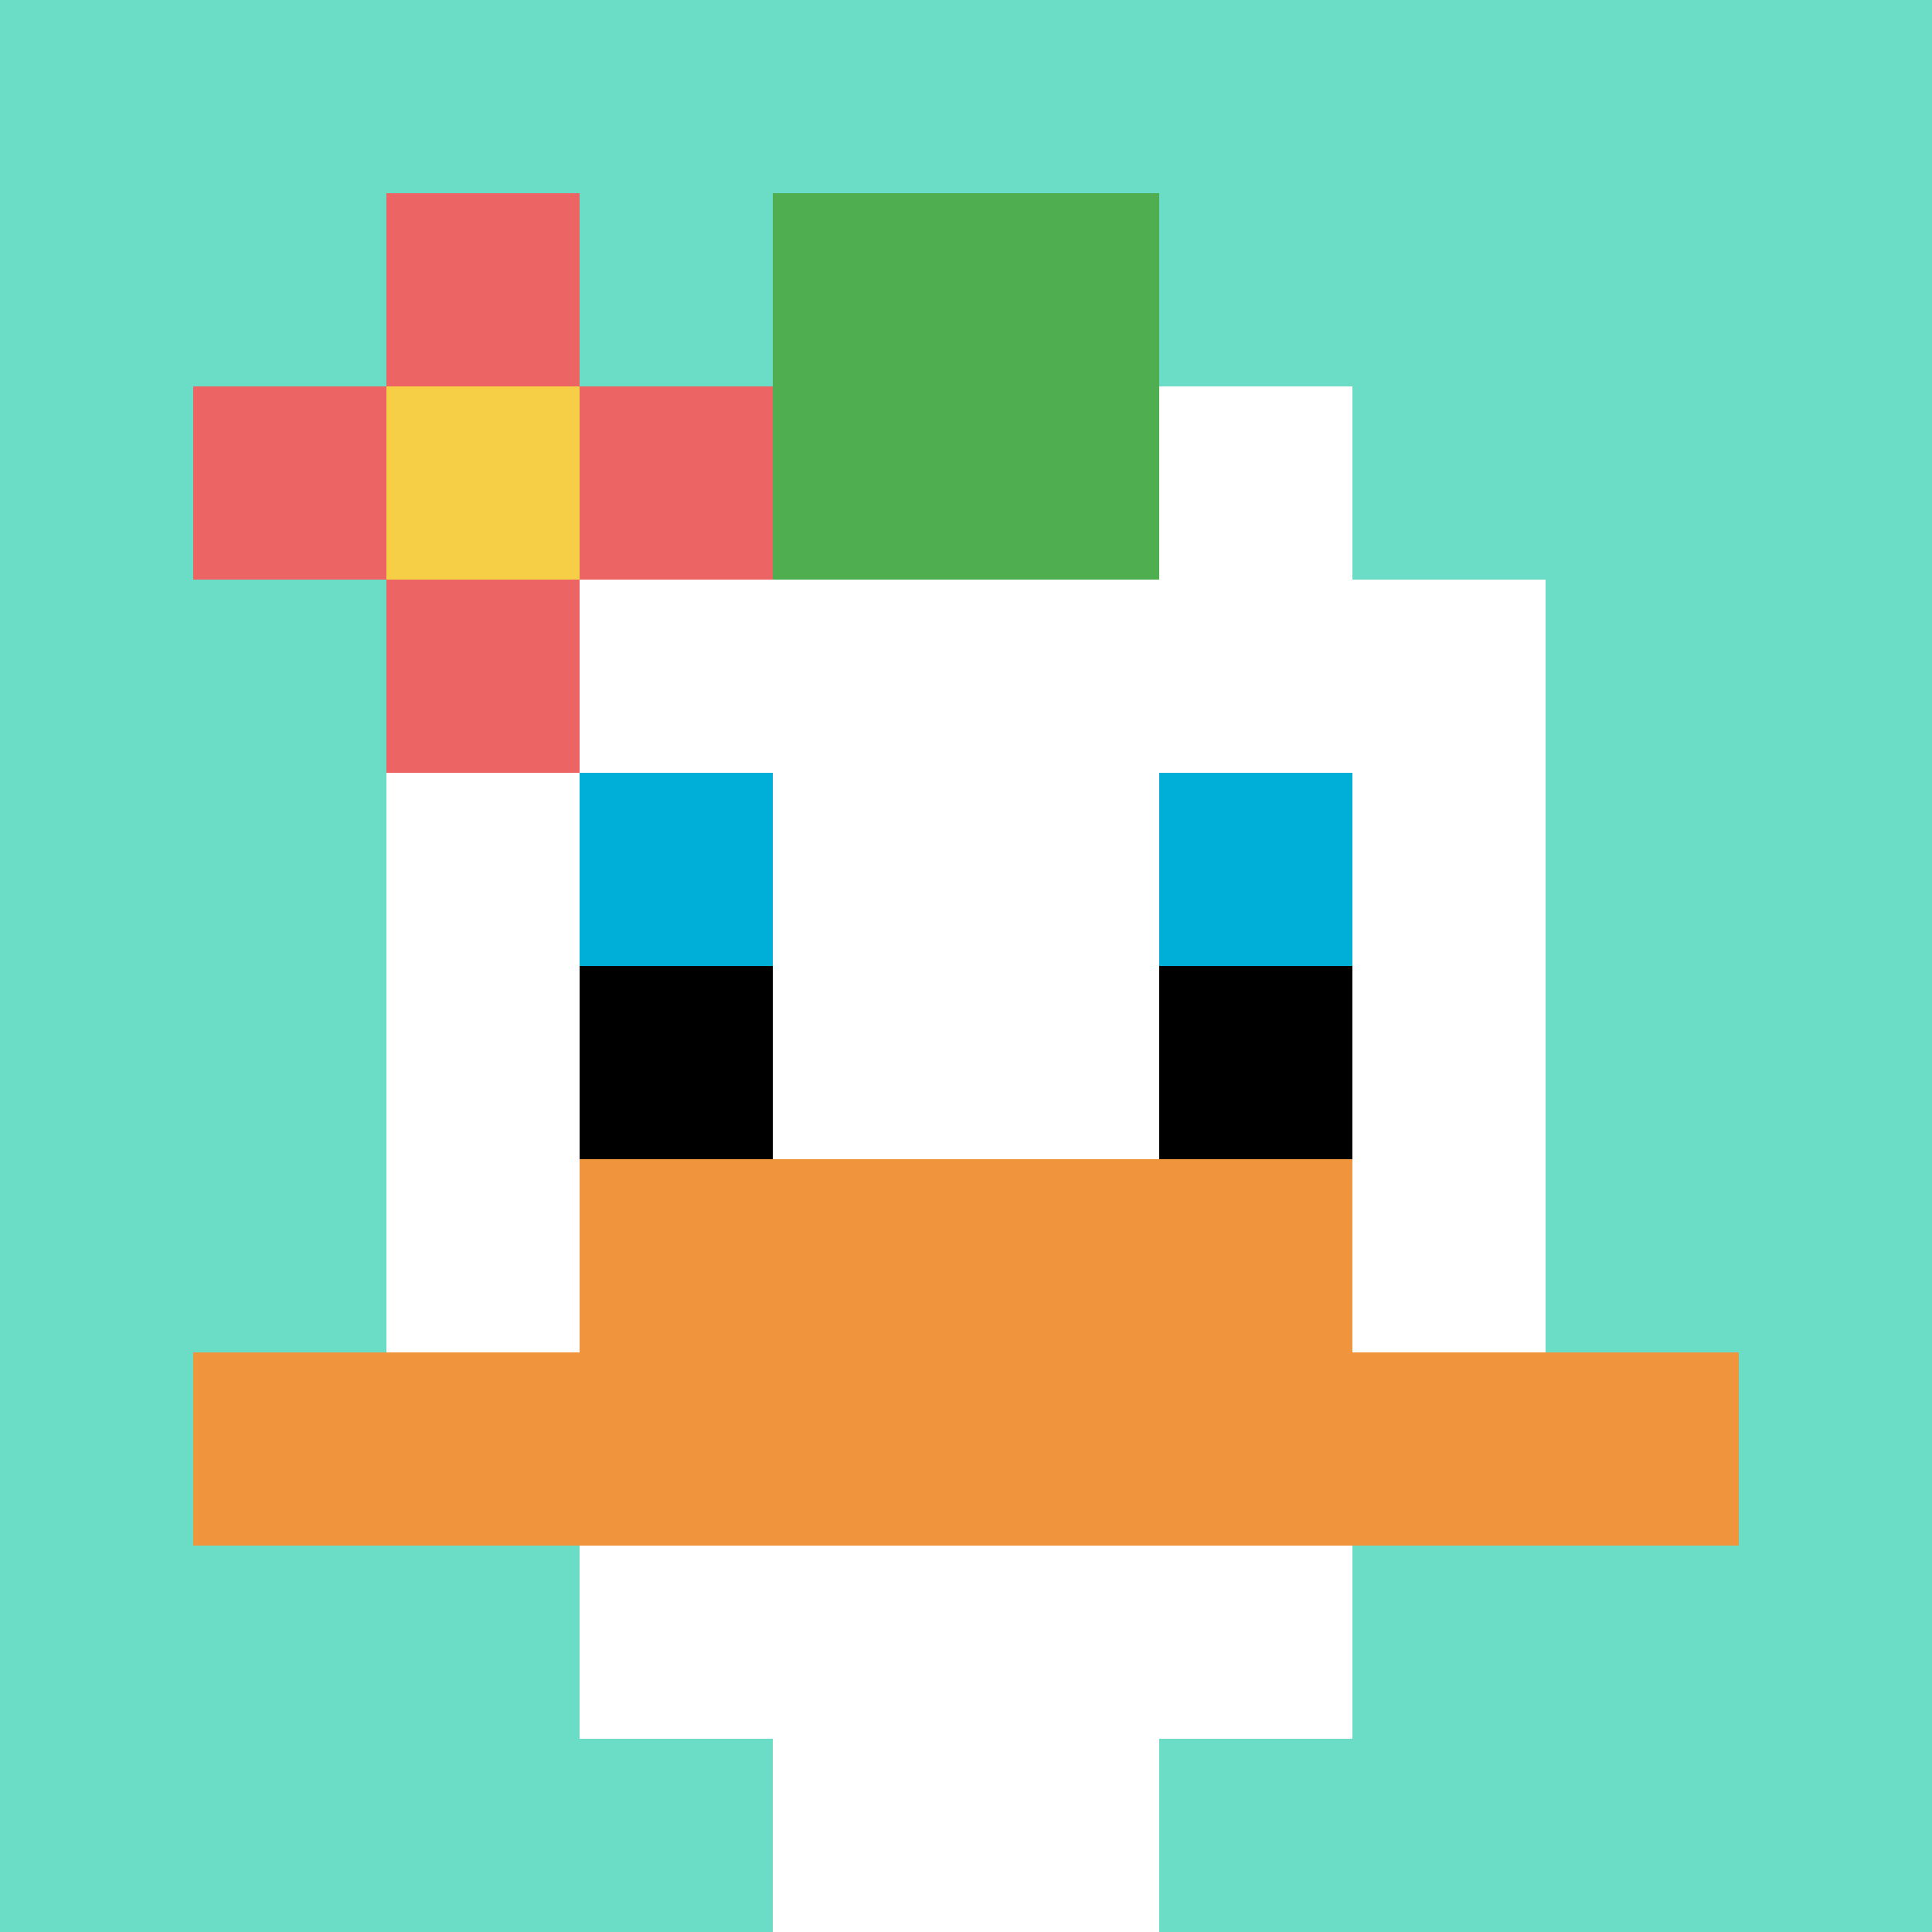
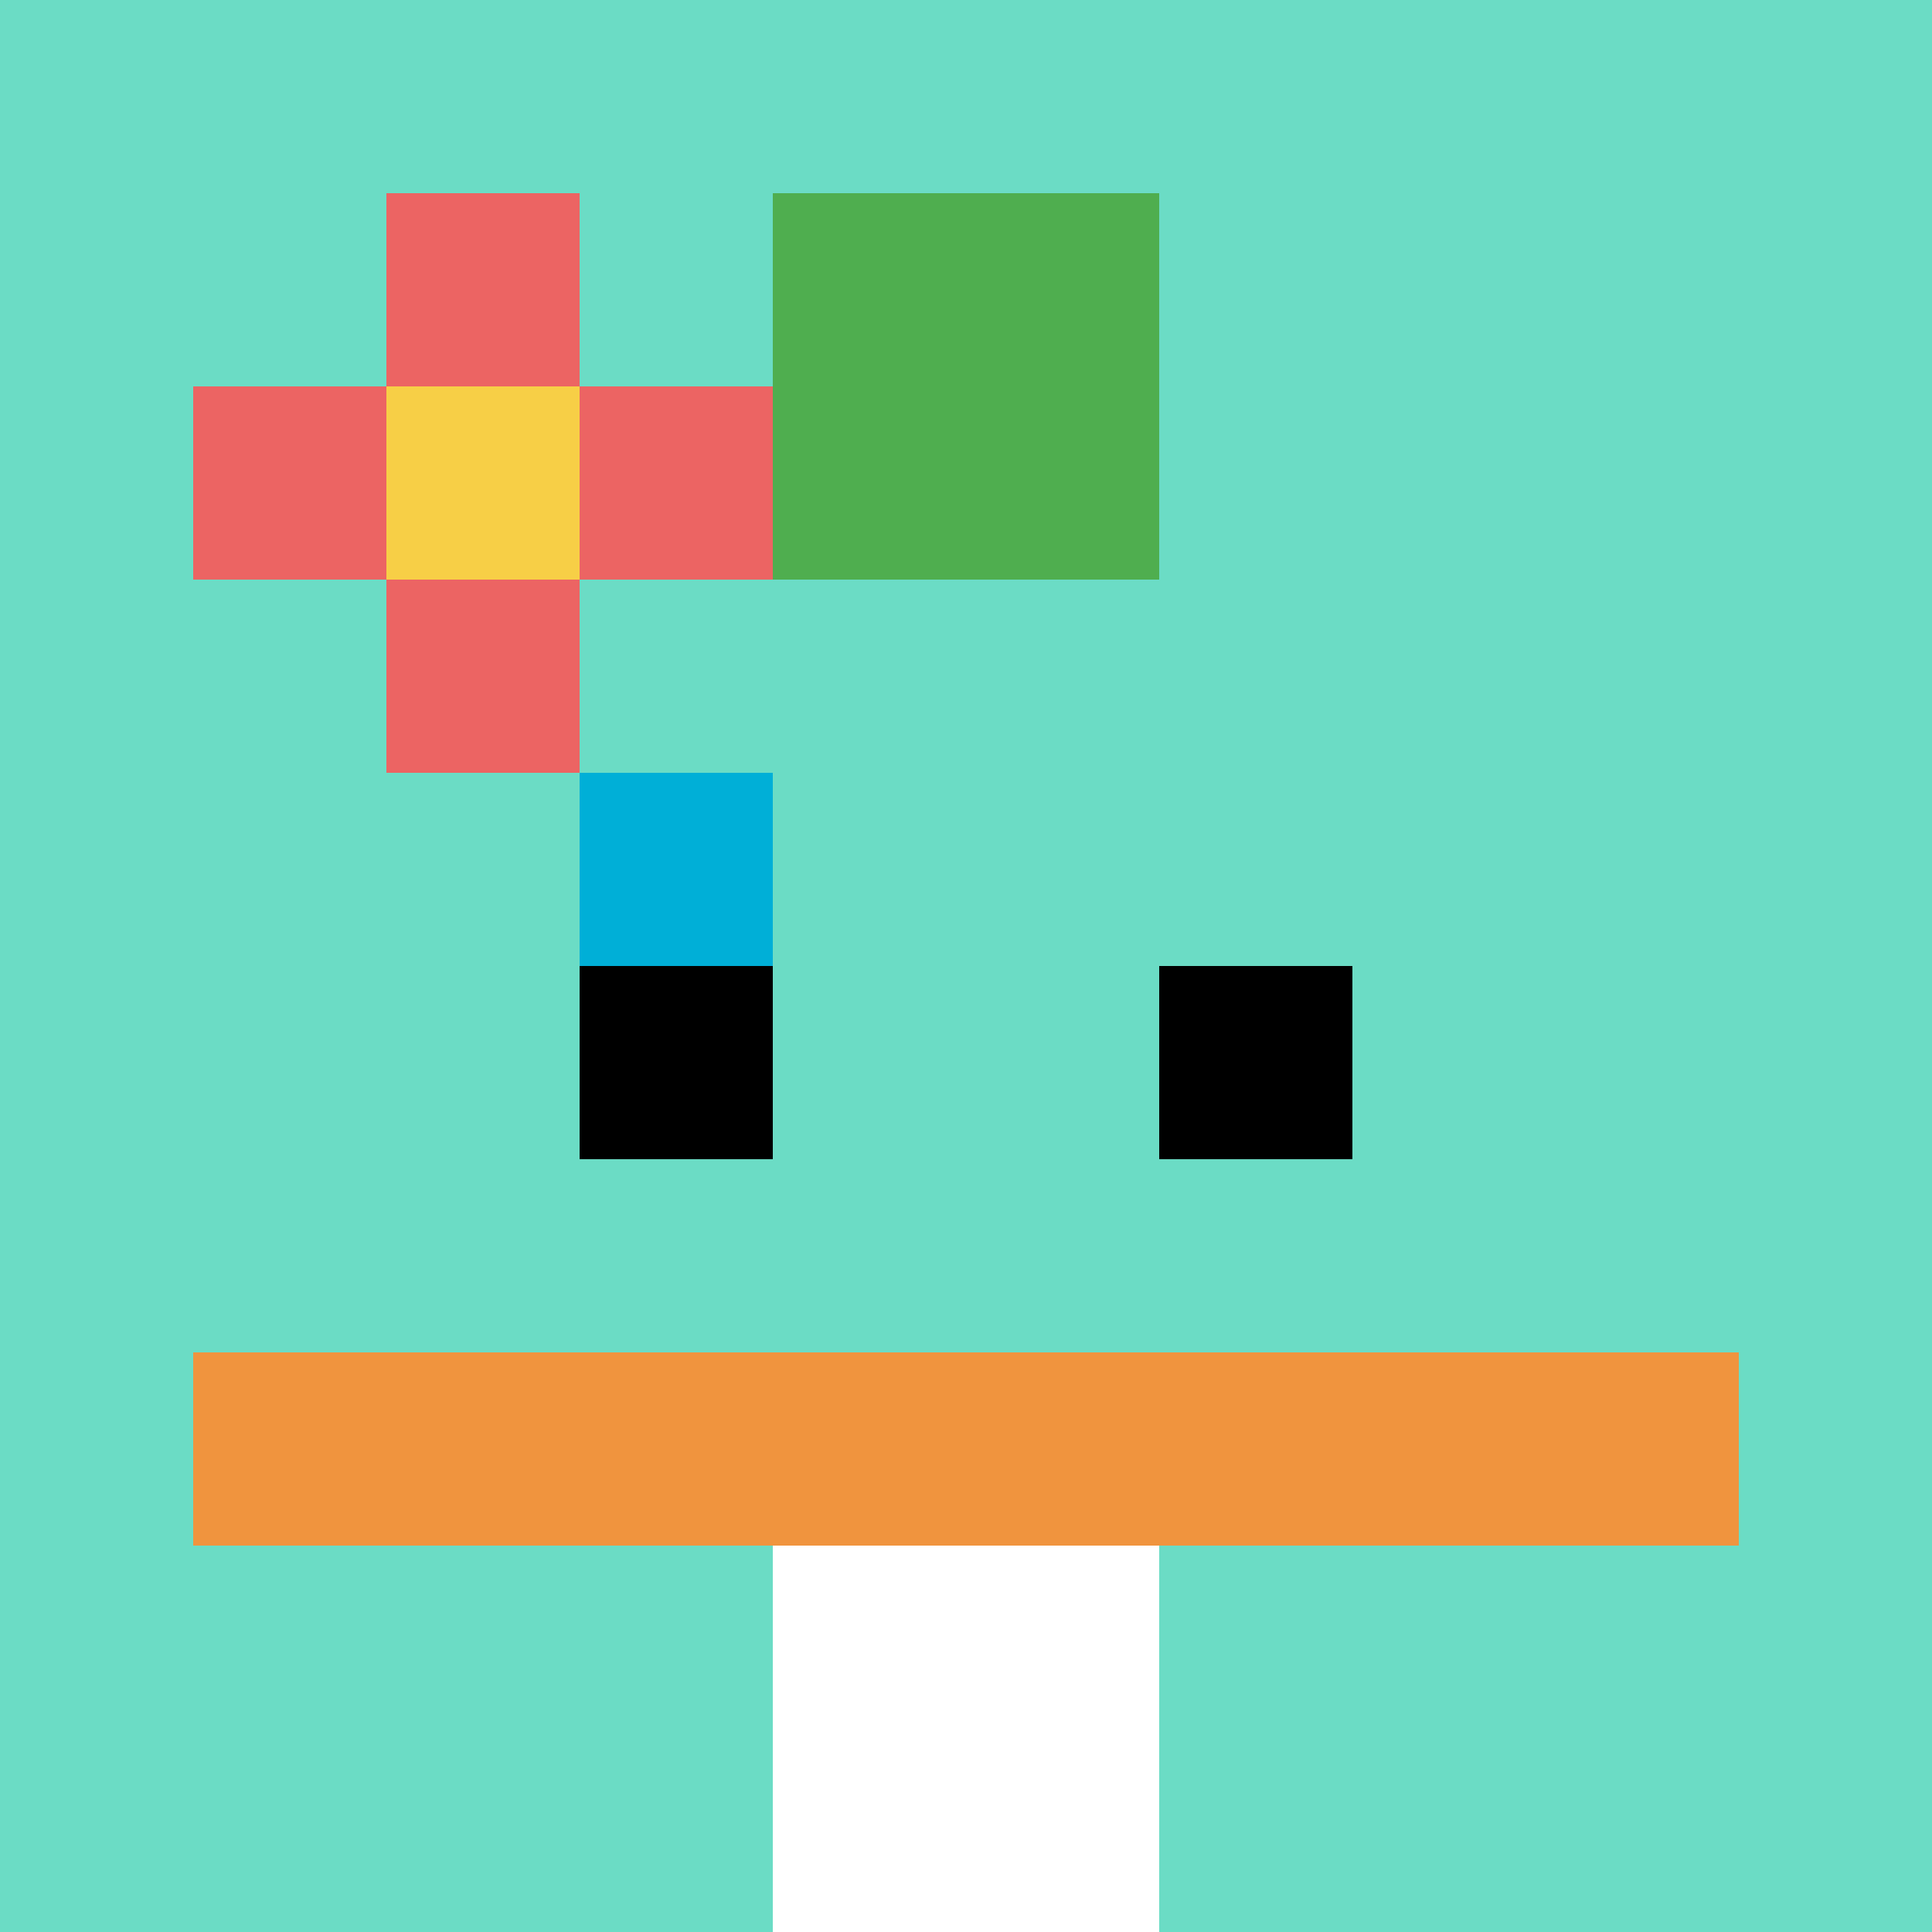
<svg xmlns="http://www.w3.org/2000/svg" version="1.1" width="691" height="691">
  <title>'goose-pfp-724878' by Dmitri Cherniak</title>
  <desc>seed=724878
backgroundColor=#ffffff
padding=20
innerPadding=0
timeout=500
dimension=1
border=false
Save=function(){return n.handleSave()}
frame=59

Rendered at Sun Sep 15 2024 22:06:10 GMT+0800 (中国标准时间)
Generated in &lt;1ms
</desc>
  <defs />
  <rect width="100%" height="100%" fill="#ffffff" />
  <g>
    <g id="0-0">
      <rect x="0" y="0" height="691" width="691" fill="#6BDCC5" />
      <g>
-         <rect id="0-0-3-2-4-7" x="207.3" y="138.2" width="276.4" height="483.7" fill="#ffffff" />
-         <rect id="0-0-2-3-6-5" x="138.2" y="207.3" width="414.6" height="345.5" fill="#ffffff" />
        <rect id="0-0-4-8-2-2" x="276.4" y="552.8" width="138.2" height="138.2" fill="#ffffff" />
        <rect id="0-0-1-7-8-1" x="69.1" y="483.7" width="552.8" height="69.1" fill="#F0943E" />
-         <rect id="0-0-3-6-4-2" x="207.3" y="414.6" width="276.4" height="138.2" fill="#F0943E" />
        <rect id="0-0-3-4-1-1" x="207.3" y="276.4" width="69.1" height="69.1" fill="#00AFD7" />
-         <rect id="0-0-6-4-1-1" x="414.6" y="276.4" width="69.1" height="69.1" fill="#00AFD7" />
        <rect id="0-0-3-5-1-1" x="207.3" y="345.5" width="69.1" height="69.1" fill="#000000" />
        <rect id="0-0-6-5-1-1" x="414.6" y="345.5" width="69.1" height="69.1" fill="#000000" />
        <rect id="0-0-4-1-2-2" x="276.4" y="69.1" width="138.2" height="138.2" fill="#4FAE4F" />
        <rect id="0-0-1-2-3-1" x="69.1" y="138.2" width="207.3" height="69.1" fill="#EC6463" />
        <rect id="0-0-2-1-1-3" x="138.2" y="69.1" width="69.1" height="207.3" fill="#EC6463" />
        <rect id="0-0-2-2-1-1" x="138.2" y="138.2" width="69.1" height="69.1" fill="#F7CF46" />
      </g>
      <rect x="0" y="0" stroke="white" stroke-width="0" height="691" width="691" fill="none" />
    </g>
  </g>
</svg>